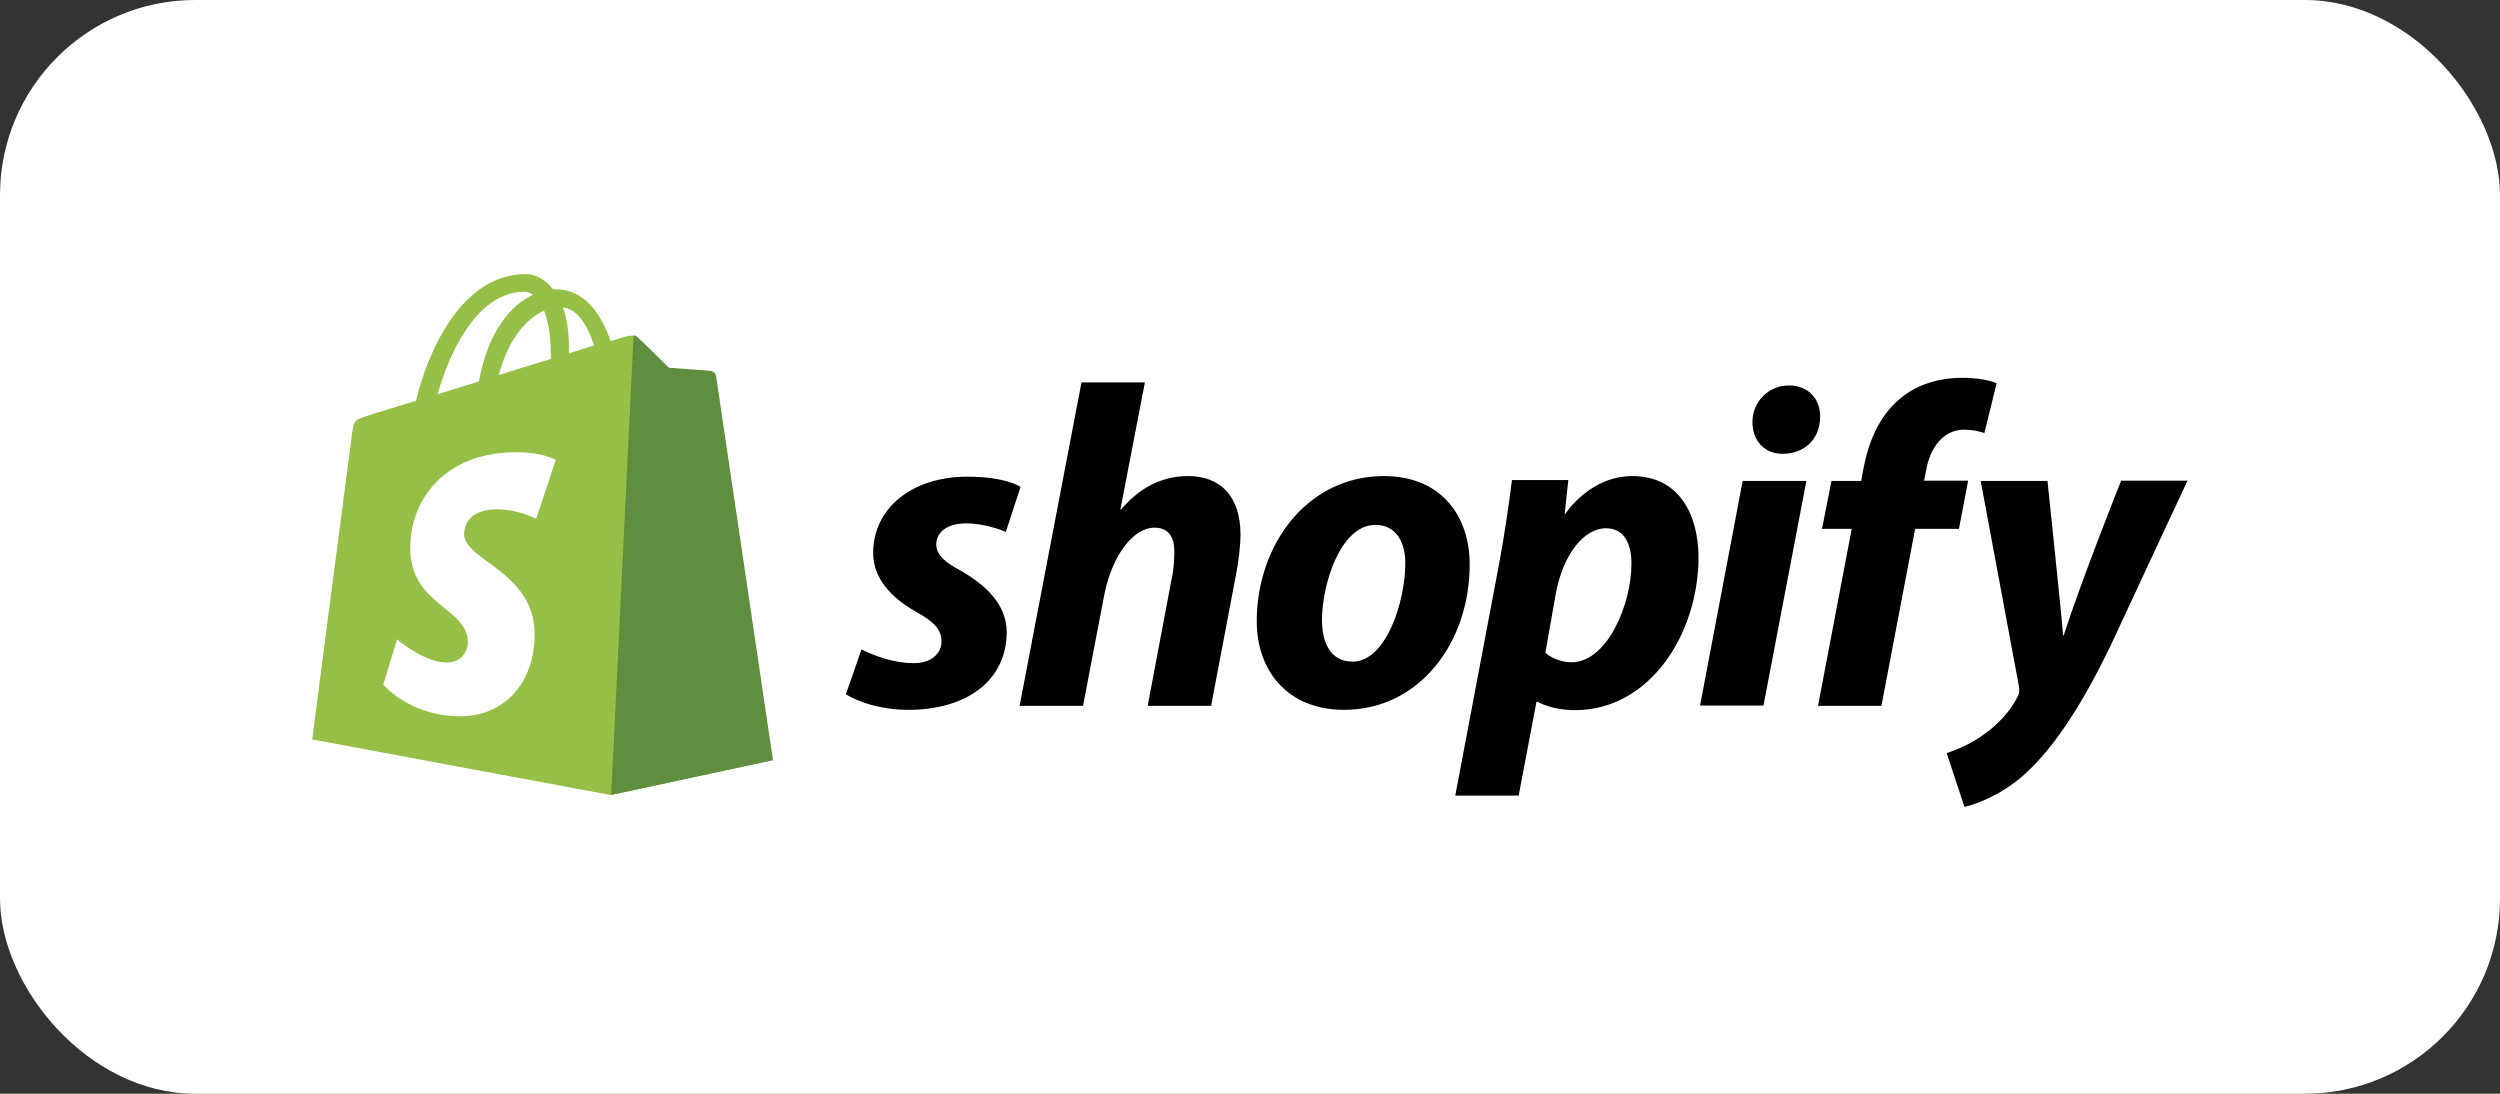
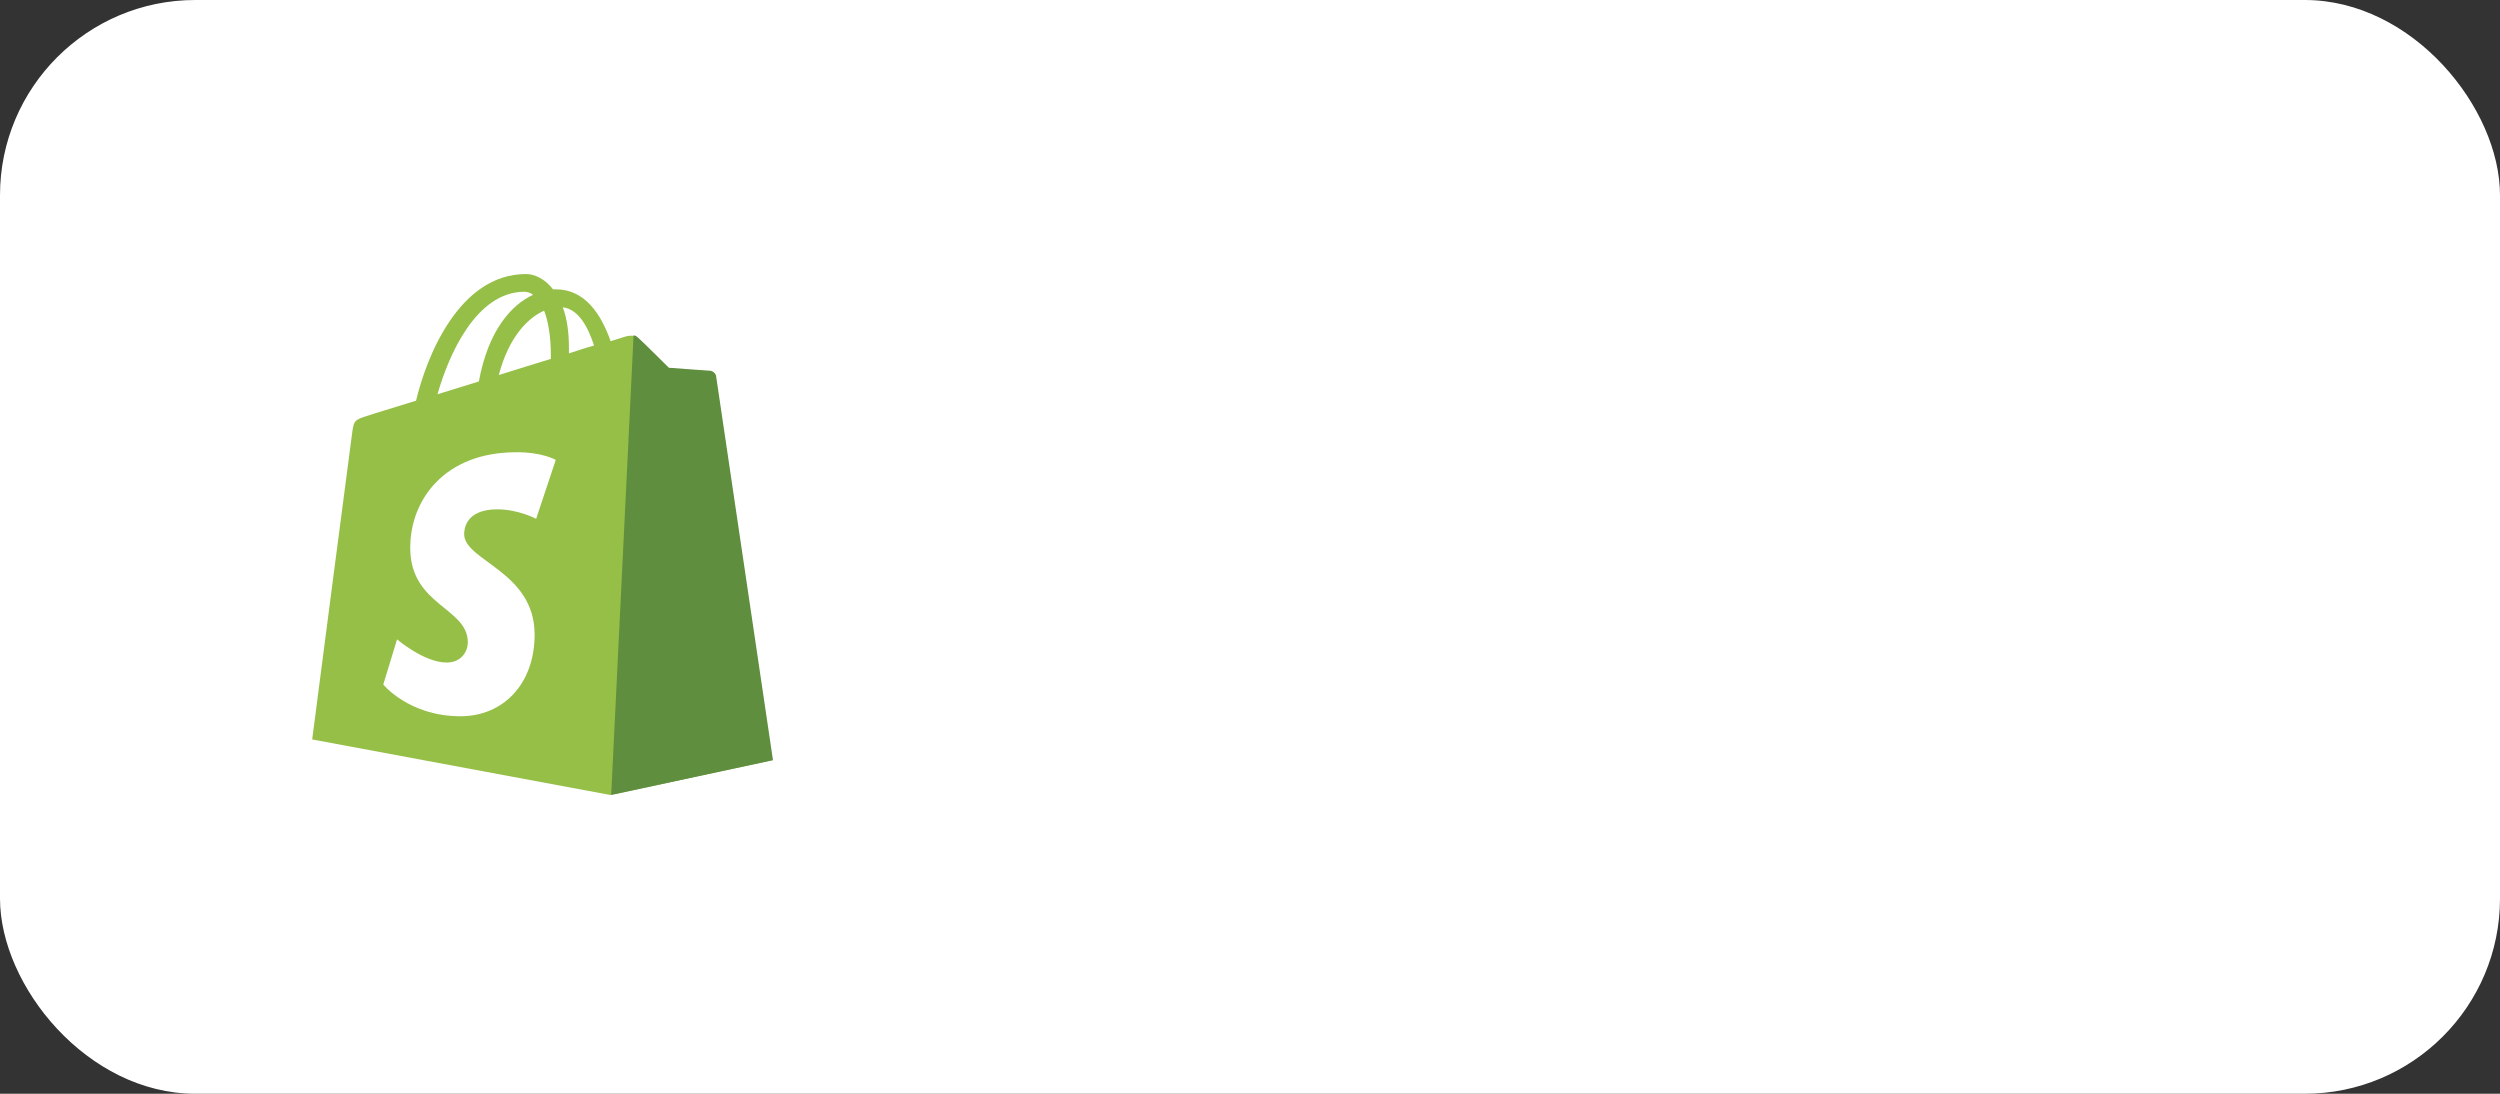
<svg xmlns="http://www.w3.org/2000/svg" fill="none" viewBox="0 0 256 112" height="112" width="256">
  <rect x="0" y="0" width="256" height="112" fill="#333333" stroke="none" />
  <rect fill="white" rx="20" height="112" width="256" />
  <g clip-path="url(#clip0_65_2940)">
    <path fill="#95BF47" d="M73.255 38.438C73.224 38.156 72.973 38.031 72.784 38.031C72.596 38.031 68.486 37.719 68.486 37.719C68.486 37.719 65.632 34.875 65.286 34.594C64.973 34.281 64.377 34.375 64.126 34.438C64.094 34.438 63.498 34.625 62.526 34.938C61.553 32.156 59.89 29.625 56.91 29.625H56.628C55.812 28.562 54.745 28.062 53.867 28.062C46.965 28.062 43.639 36.656 42.604 41.031C39.906 41.875 37.992 42.438 37.773 42.531C36.267 43 36.235 43.031 36.047 44.438C35.89 45.5 31.969 75.719 31.969 75.719L62.494 81.406L79.059 77.844C79.09 77.781 73.286 38.719 73.255 38.438ZM60.831 35.375C60.079 35.594 59.169 35.875 58.259 36.188V35.625C58.259 33.938 58.039 32.562 57.632 31.469C59.2 31.656 60.173 33.375 60.831 35.375ZM55.718 31.812C56.126 32.875 56.408 34.375 56.408 36.438V36.75C54.714 37.281 52.926 37.812 51.075 38.406C52.11 34.469 54.086 32.531 55.718 31.812ZM53.71 29.875C54.024 29.875 54.337 30 54.588 30.188C52.361 31.219 50.008 33.812 49.035 39.062C47.561 39.531 46.149 39.938 44.8 40.375C45.929 36.375 48.753 29.875 53.71 29.875Z" />
    <path fill="#5E8E3E" d="M72.784 37.969C72.596 37.969 68.486 37.656 68.486 37.656C68.486 37.656 65.631 34.812 65.286 34.531C65.16 34.406 65.004 34.344 64.878 34.344L62.588 81.406L79.153 77.844C79.153 77.844 73.349 38.719 73.317 38.438C73.192 38.156 72.972 38.031 72.784 37.969Z" />
    <path fill="white" d="M56.91 47.094L54.902 53.125C54.902 53.125 53.082 52.156 50.918 52.156C47.686 52.156 47.529 54.188 47.529 54.688C47.529 57.438 54.745 58.5 54.745 64.969C54.745 70.062 51.514 73.344 47.153 73.344C41.882 73.344 39.247 70.094 39.247 70.094L40.659 65.469C40.659 65.469 43.42 67.844 45.741 67.844C47.278 67.844 47.906 66.656 47.906 65.781C47.906 62.188 42.008 62.031 42.008 56.094C42.008 51.125 45.584 46.312 52.831 46.312C55.529 46.281 56.91 47.094 56.91 47.094Z" />
-     <path fill="black" d="M98.384 58.438C96.721 57.562 95.874 56.781 95.874 55.75C95.874 54.438 97.066 53.594 98.917 53.594C101.082 53.594 102.996 54.469 102.996 54.469L104.501 49.875C104.501 49.875 103.121 48.812 99.043 48.812C93.364 48.812 89.411 52.062 89.411 56.625C89.411 59.219 91.262 61.188 93.709 62.594C95.717 63.688 96.407 64.5 96.407 65.688C96.407 66.906 95.403 67.906 93.552 67.906C90.823 67.906 88.219 66.5 88.219 66.5L86.619 71.094C86.619 71.094 89.004 72.688 93.019 72.688C98.854 72.688 103.09 69.812 103.09 64.656C103.027 61.844 100.925 59.906 98.384 58.438ZM121.662 48.75C118.776 48.75 116.517 50.125 114.792 52.188L114.729 52.156L117.239 39.156H110.745L104.407 72.281H110.901L113.066 60.969C113.913 56.688 116.141 54.031 118.211 54.031C119.686 54.031 120.251 55.031 120.251 56.438C120.251 57.312 120.188 58.438 119.968 59.312L117.521 72.281H124.015L126.556 58.906C126.839 57.5 127.027 55.812 127.027 54.656C126.996 50.938 125.082 48.75 121.662 48.75ZM141.709 48.75C133.866 48.75 128.69 55.781 128.69 63.625C128.69 68.625 131.796 72.688 137.631 72.688C145.317 72.688 150.494 65.844 150.494 57.812C150.525 53.156 147.827 48.75 141.709 48.75ZM138.509 67.75C136.282 67.75 135.372 65.875 135.372 63.5C135.372 59.781 137.286 53.75 140.831 53.75C143.121 53.75 143.905 55.75 143.905 57.656C143.905 61.625 141.929 67.75 138.509 67.75ZM167.152 48.75C162.76 48.75 160.282 52.625 160.282 52.625H160.219L160.596 49.156H154.823C154.541 51.5 154.007 55.094 153.505 57.75L149.019 81.469H155.513L157.333 71.875H157.49C157.49 71.875 158.839 72.719 161.286 72.719C168.941 72.719 173.929 64.906 173.929 57.031C173.898 52.656 171.921 48.75 167.152 48.75ZM160.941 67.812C159.247 67.812 158.243 66.844 158.243 66.844L159.309 60.812C160.062 56.75 162.196 54.094 164.454 54.094C166.462 54.094 167.058 55.938 167.058 57.656C167.09 61.844 164.58 67.812 160.941 67.812ZM183.184 39.469C181.113 39.469 179.451 41.125 179.451 43.219C179.451 45.125 180.674 46.469 182.525 46.469H182.588C184.627 46.469 186.352 45.094 186.384 42.719C186.415 40.812 185.129 39.469 183.184 39.469ZM174.086 72.25H180.58L184.972 49.25H178.447M201.537 49.219H197.019L197.239 48.156C197.615 45.938 198.933 44 201.129 44C202.29 44 203.2 44.344 203.2 44.344L204.454 39.25C204.454 39.25 203.356 38.688 200.909 38.688C198.619 38.688 196.298 39.344 194.541 40.844C192.313 42.719 191.278 45.438 190.776 48.188L190.588 49.25H187.545L186.572 54.156H189.615L186.164 72.281H192.658L196.109 54.156H200.596L201.537 49.219ZM217.192 49.25C217.192 49.25 213.113 59.469 211.325 65.062H211.262C211.137 63.25 209.662 49.25 209.662 49.25H202.823L206.745 70.312C206.807 70.781 206.776 71.062 206.588 71.375C205.835 72.844 204.549 74.25 203.043 75.281C201.819 76.156 200.439 76.75 199.341 77.125L201.16 82.625C202.478 82.344 205.239 81.25 207.529 79.094C210.478 76.344 213.239 72.062 216.062 66.25L224 49.219H217.192V49.25Z" />
  </g>
  <defs>
    <clipPath id="clip0_65_2940">
      <rect transform="translate(32 26)" fill="white" height="60" width="192" />
    </clipPath>
  </defs>
</svg>